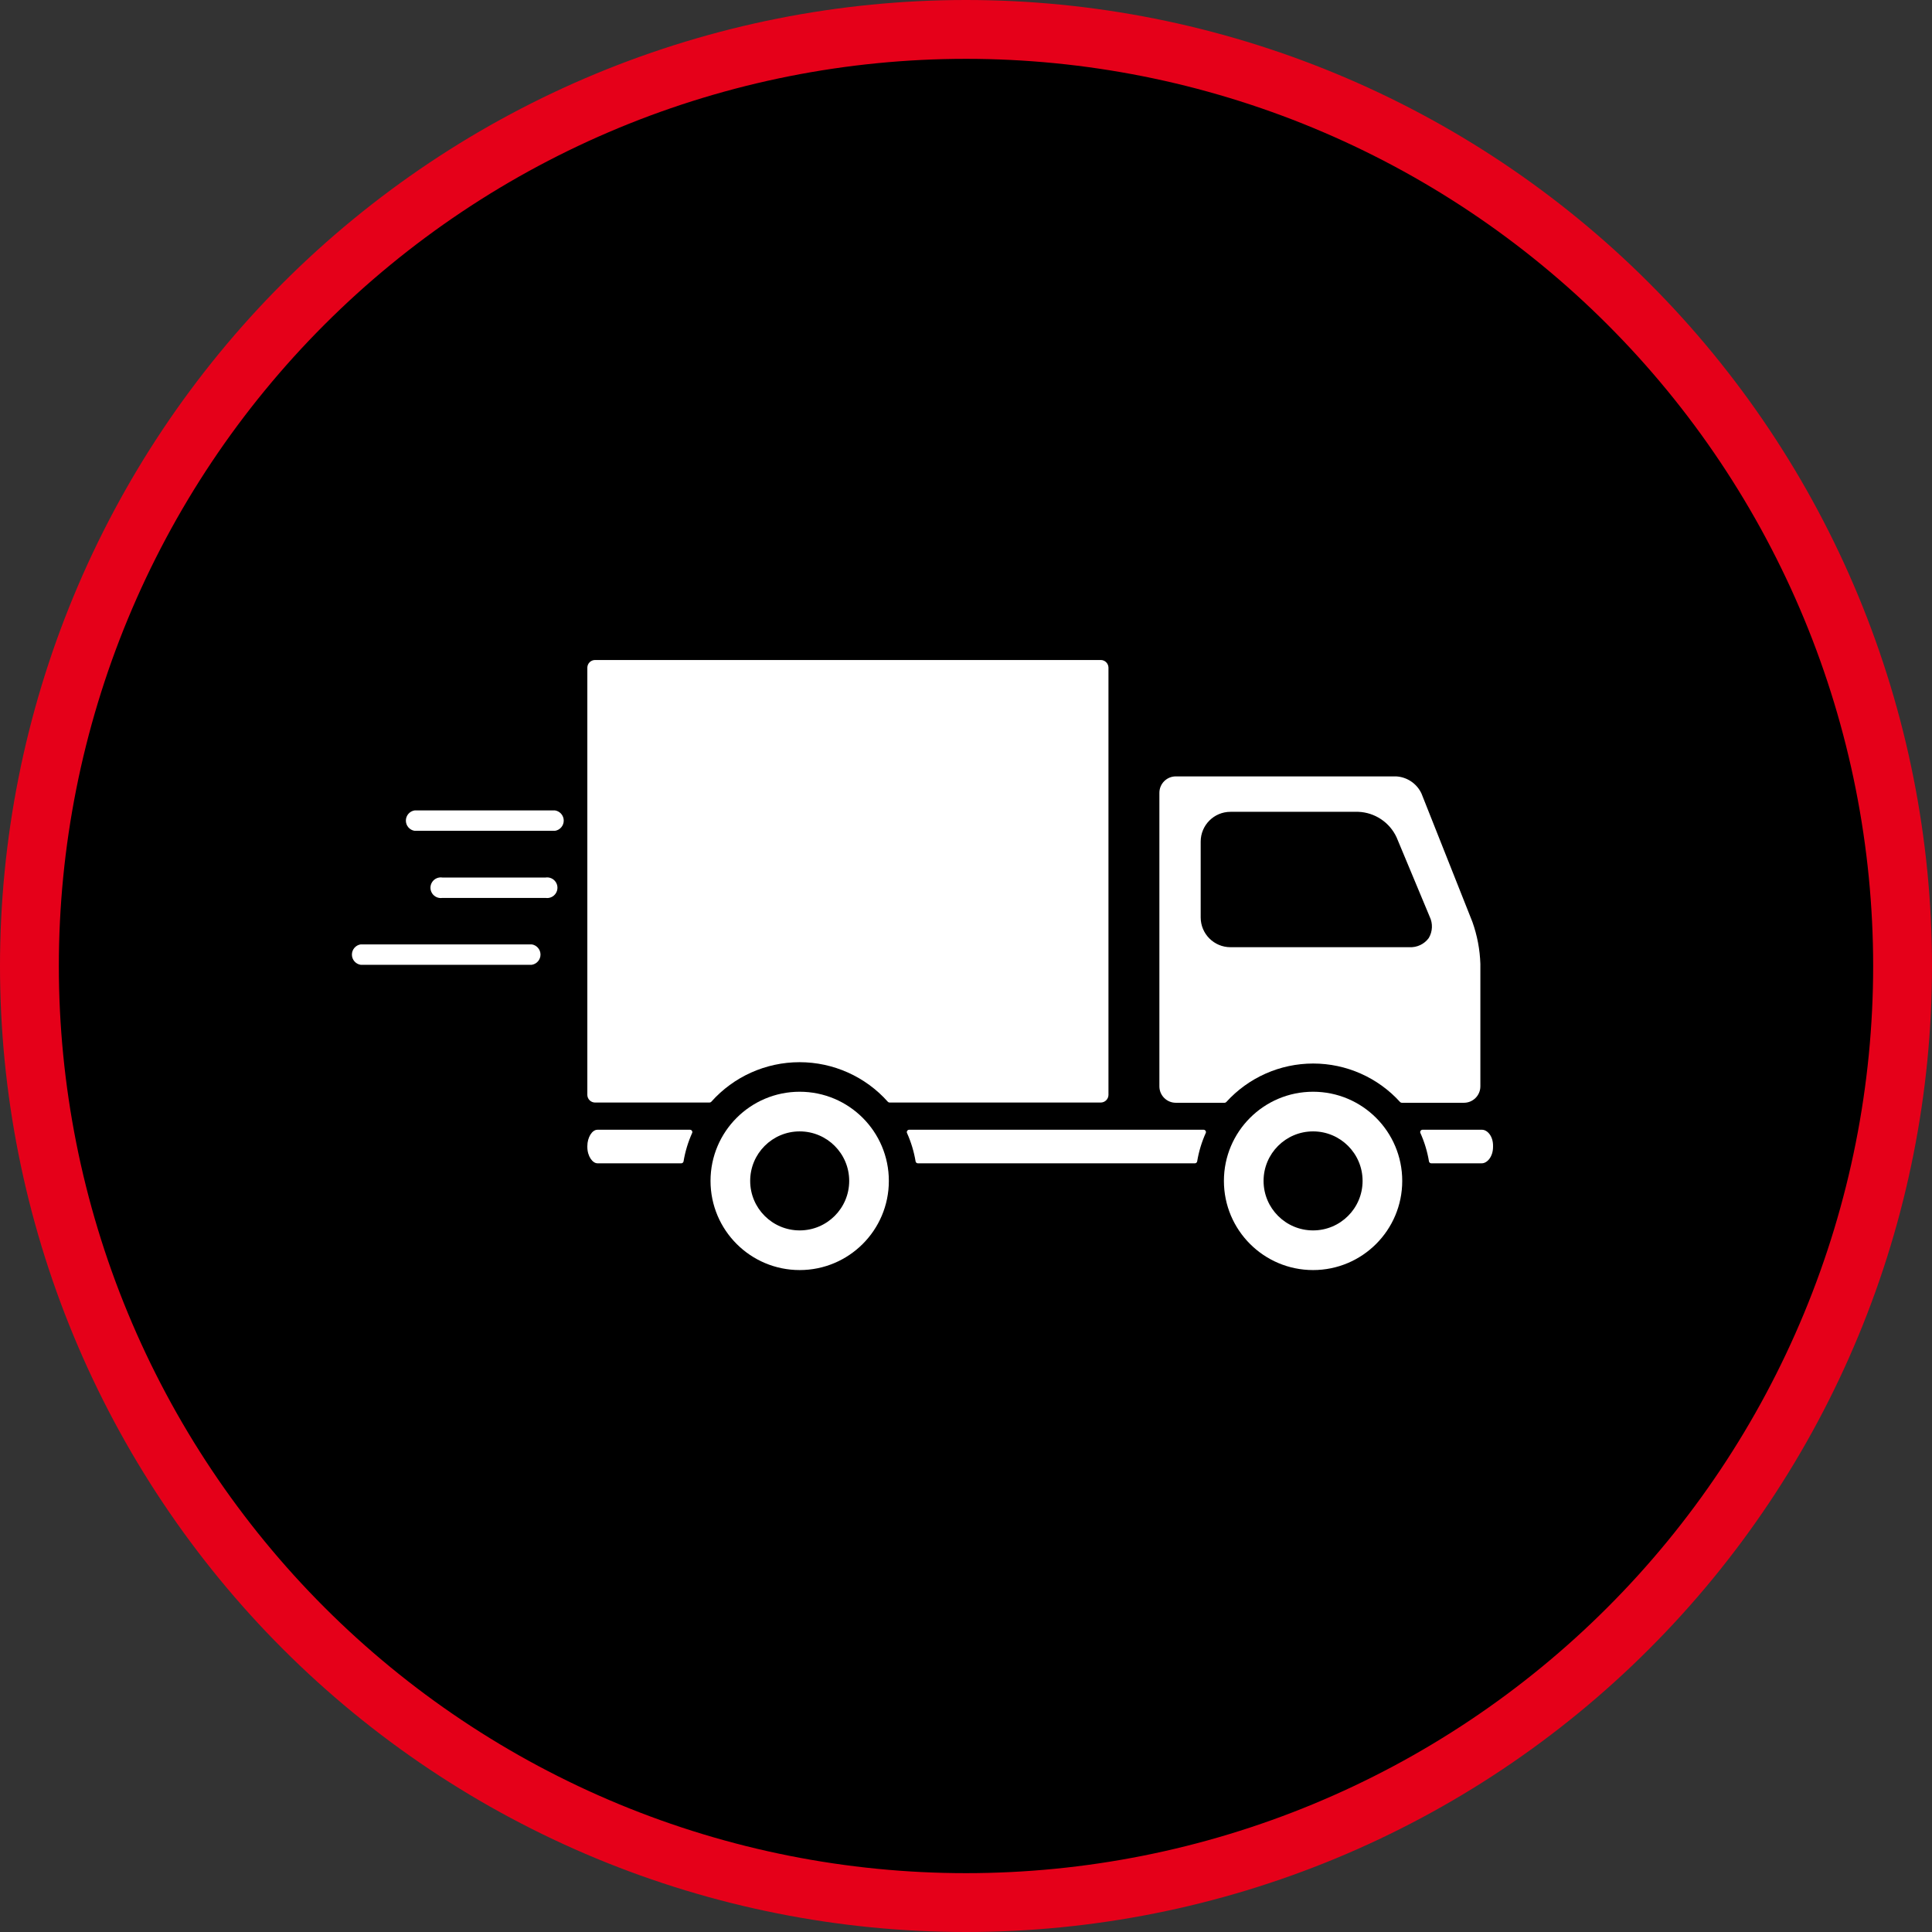
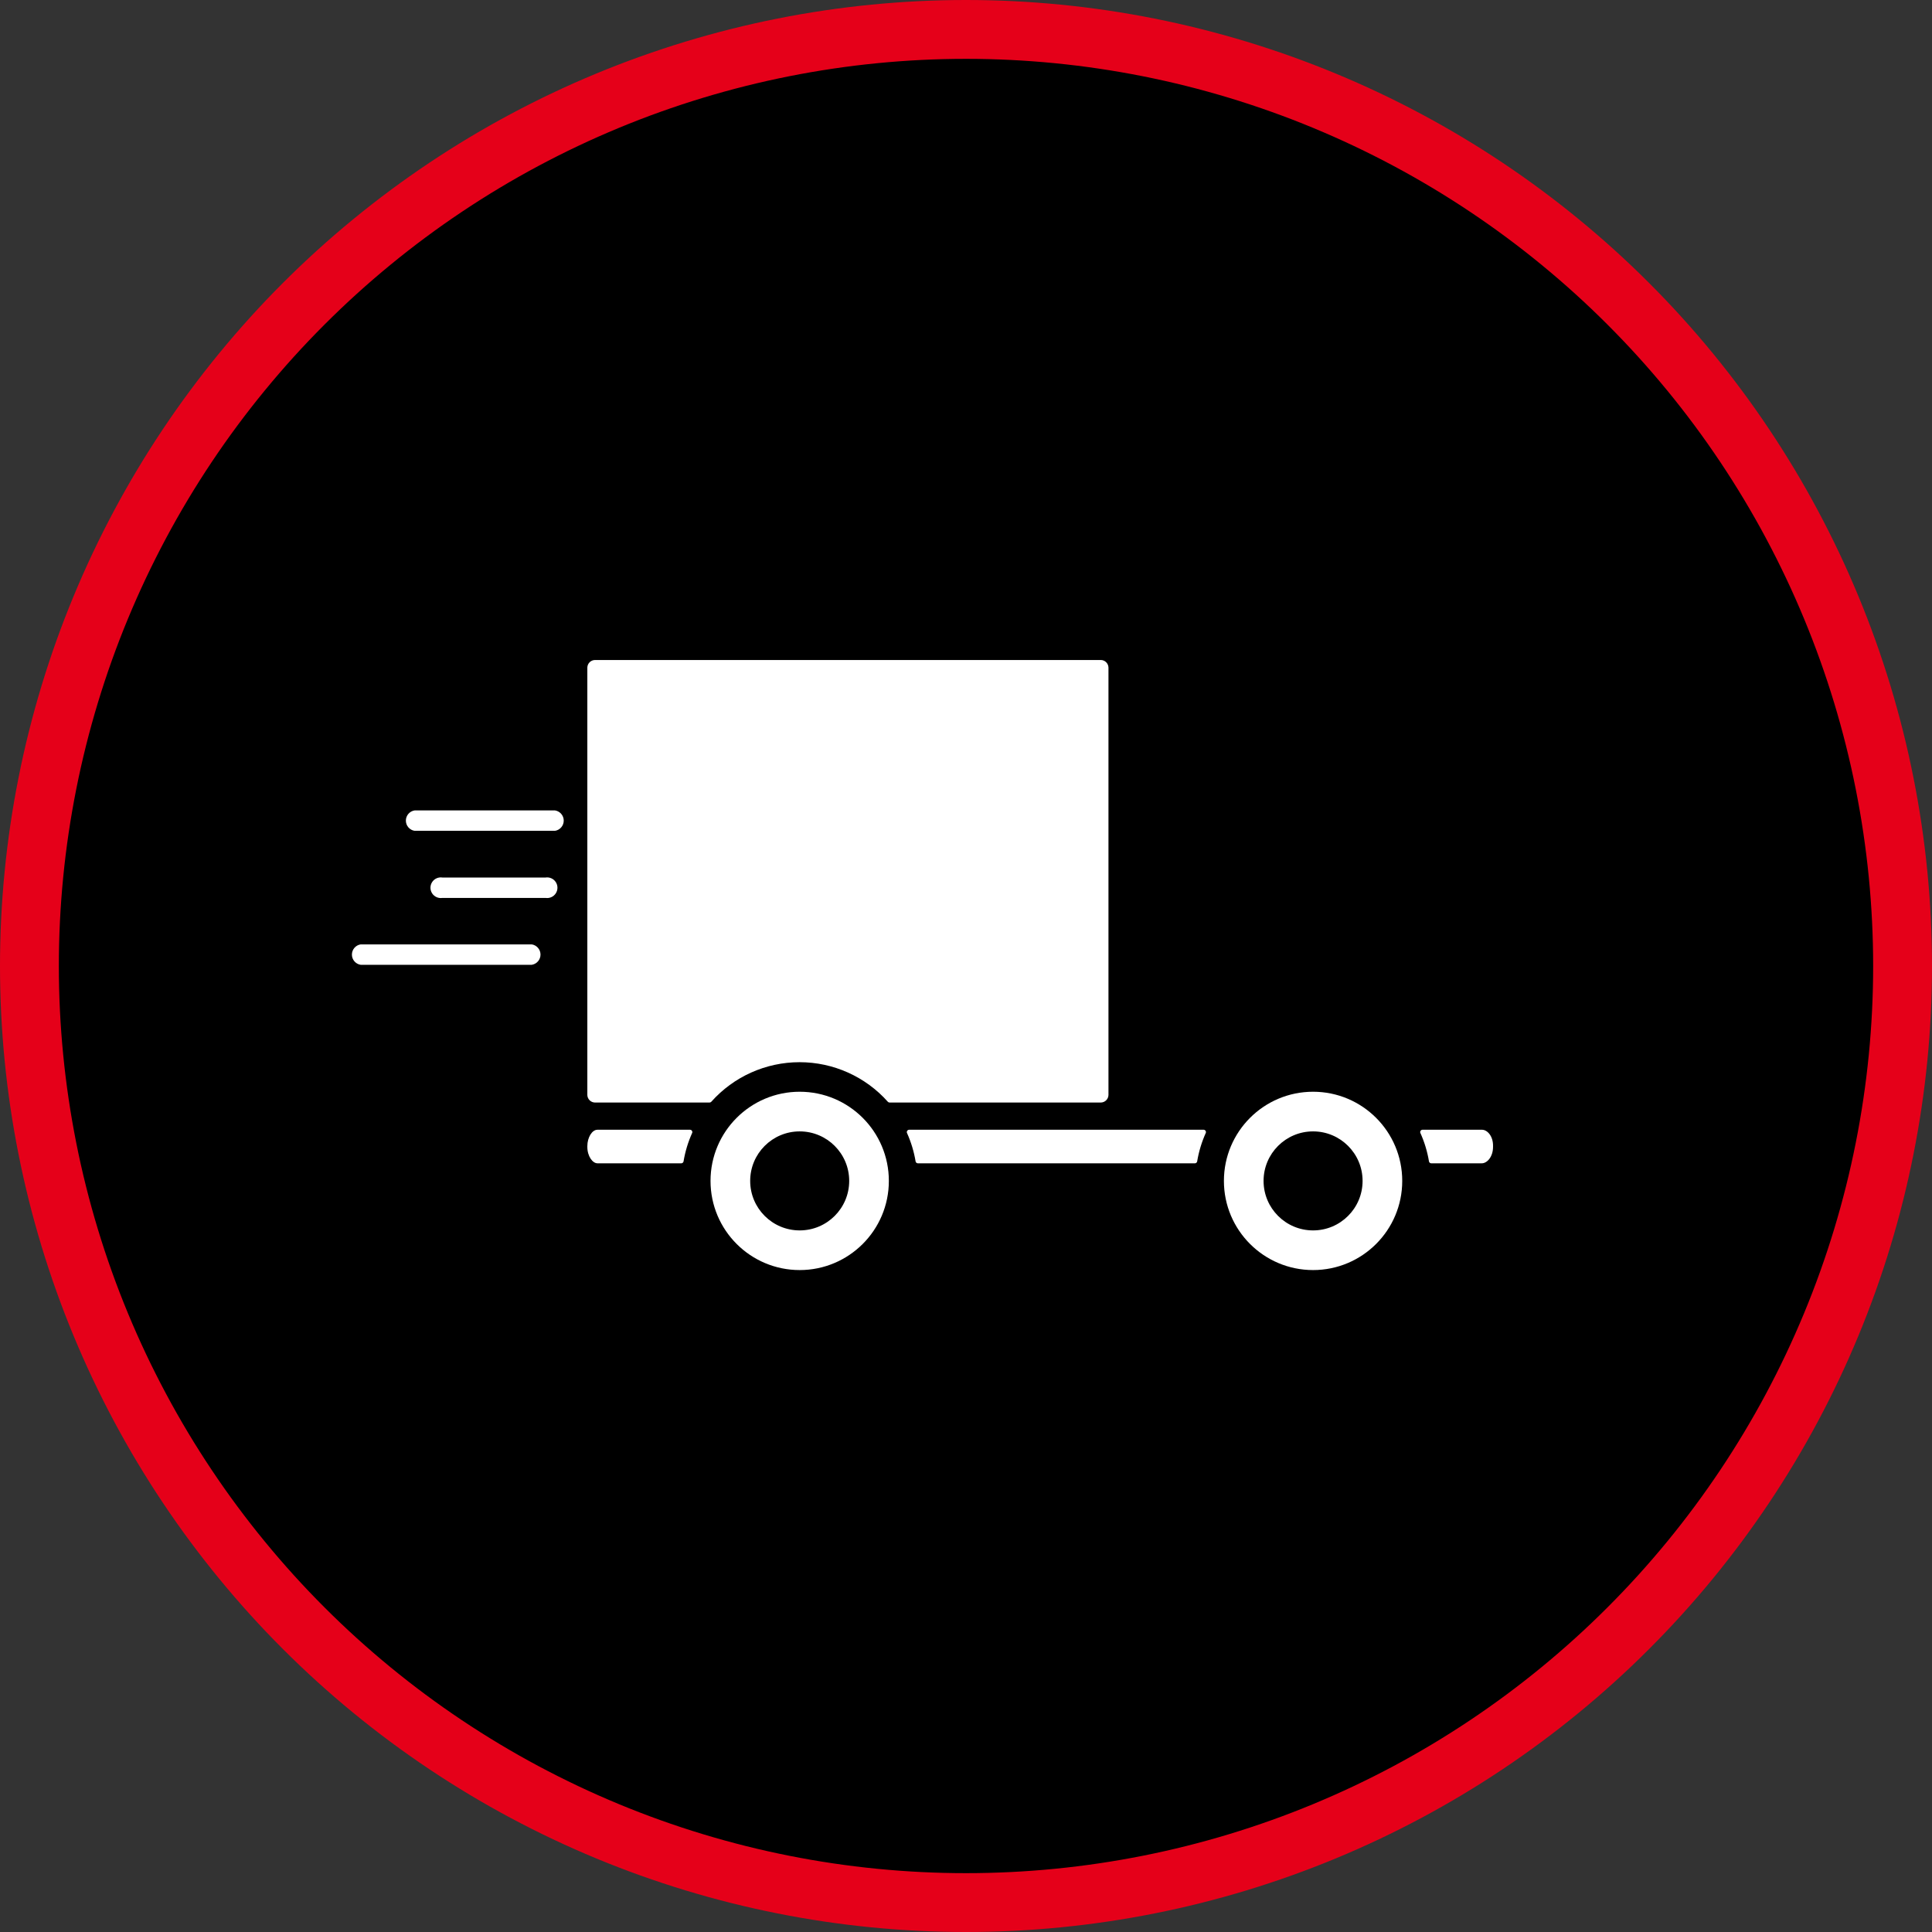
<svg xmlns="http://www.w3.org/2000/svg" width="100%" height="100%" viewBox="0 0 394 394" version="1.1" xml:space="preserve" style="fill-rule:evenodd;clip-rule:evenodd;">
  <rect x="0" y="0" width="394" height="394" fill="#333333" stroke="none" />
  <g transform="matrix(1,2.11958e-09,2.11958e-09,-1,12,382)">
    <path d="M185,376C191.255,376 197.496,375.693 203.721,375.08C209.947,374.467 216.127,373.55 222.262,372.33C228.398,371.11 234.458,369.591 240.444,367.776C246.43,365.96 252.313,363.855 258.092,361.461C263.872,359.067 269.52,356.396 275.037,353.447C280.554,350.498 285.913,347.286 291.114,343.811C296.315,340.335 301.334,336.613 306.169,332.645C311.005,328.677 315.634,324.481 320.057,320.057C324.481,315.634 328.677,311.005 332.645,306.169C336.613,301.334 340.335,296.315 343.811,291.114C347.286,285.913 350.498,280.554 353.447,275.037C356.396,269.52 359.067,263.872 361.461,258.093C363.855,252.313 365.96,246.431 367.776,240.444C369.591,234.458 371.11,228.398 372.33,222.262C373.55,216.127 374.467,209.947 375.08,203.721C375.693,197.496 376,191.255 376,185C376,178.745 375.693,172.504 375.08,166.279C374.467,160.053 373.55,153.873 372.33,147.738C371.11,141.602 369.591,135.542 367.776,129.556C365.96,123.57 363.855,117.687 361.461,111.908C359.067,106.128 356.396,100.48 353.447,94.963C350.498,89.446 347.286,84.087 343.811,78.886C340.335,73.685 336.613,68.666 332.645,63.831C328.677,58.995 324.481,54.366 320.057,49.943C315.634,45.519 311.005,41.323 306.169,37.355C301.334,33.387 296.315,29.665 291.114,26.189C285.913,22.714 280.554,19.502 275.037,16.553C269.52,13.604 263.872,10.933 258.092,8.539C252.313,6.145 246.43,4.04 240.444,2.224C234.458,0.409 228.398,-1.11 222.262,-2.33C216.127,-3.55 209.947,-4.467 203.721,-5.08C197.496,-5.693 191.255,-6 185,-6C178.745,-6 172.504,-5.693 166.279,-5.08C160.053,-4.467 153.873,-3.55 147.738,-2.33C141.602,-1.11 135.542,0.409 129.556,2.224C123.569,4.04 117.687,6.145 111.907,8.539C106.128,10.933 100.48,13.604 94.963,16.553C89.446,19.502 84.087,22.714 78.886,26.189C73.685,29.665 68.666,33.387 63.831,37.355C58.995,41.323 54.366,45.519 49.943,49.943C45.519,54.366 41.323,58.995 37.355,63.831C33.387,68.666 29.665,73.685 26.189,78.886C22.714,84.087 19.502,89.446 16.553,94.963C13.604,100.48 10.933,106.128 8.539,111.908C6.145,117.687 4.04,123.57 2.224,129.556C0.409,135.542 -1.11,141.602 -2.33,147.738C-3.55,153.873 -4.467,160.053 -5.08,166.279C-5.693,172.504 -6,178.745 -6,185C-6,191.255 -5.693,197.496 -5.08,203.721C-4.467,209.947 -3.55,216.127 -2.33,222.262C-1.11,228.398 0.409,234.458 2.224,240.444C4.04,246.431 6.145,252.313 8.539,258.093C10.933,263.872 13.604,269.52 16.553,275.037C19.502,280.554 22.714,285.913 26.189,291.114C29.665,296.315 33.387,301.334 37.355,306.169C41.323,311.005 45.519,315.634 49.943,320.057C54.366,324.481 58.995,328.677 63.831,332.645C68.666,336.613 73.685,340.335 78.886,343.811C84.087,347.286 89.446,350.498 94.963,353.447C100.48,356.396 106.128,359.067 111.907,361.461C117.687,363.855 123.569,365.96 129.556,367.776C135.542,369.591 141.602,371.11 147.738,372.33C153.873,373.55 160.053,374.467 166.279,375.08C172.504,375.693 178.745,376 185,376Z" style="fill-rule:nonzero;stroke:rgb(229,0,25);stroke-width:12px;" />
  </g>
  <g transform="matrix(1,0,0,-1,-108.362,274.492)">
-     <path d="M348.15,49.6L358.102,49.6C358.229,49.602 358.349,49.653 358.437,49.744C362.973,54.748 369.412,57.603 376.166,57.603C382.92,57.603 389.359,54.748 393.895,49.744C393.983,49.653 394.103,49.602 394.229,49.6L406.91,49.6C408.76,49.6 410.259,51.1 410.259,52.95L410.259,77.927C410.163,80.849 409.614,83.739 408.632,86.493L398.249,112.667C397.301,114.694 395.315,116.036 393.081,116.16L348.15,116.16C346.3,116.16 344.8,114.66 344.8,112.81L344.8,52.95C344.8,51.1 346.3,49.6 348.15,49.6L348.15,49.6ZM399.732,83.191C398.82,81.951 397.347,81.25 395.809,81.325L359.299,81.325C355.942,81.325 353.222,84.046 353.222,87.402L353.222,102.858C353.222,106.214 355.942,108.935 359.299,108.934L385.377,108.934C388.75,108.797 391.761,106.783 393.177,103.719L399.924,87.545C400.596,86.154 400.524,84.518 399.732,83.191L399.732,83.191Z" style="fill:white;fill-rule:nonzero;" />
-   </g>
+     </g>
  <g transform="matrix(1,0,0,-1,-122.703,443.009)">
    <path d="M390.483,220.366C380.441,220.366 372.3,212.225 372.3,202.183C372.3,192.141 380.441,184 390.483,184C400.525,184 408.666,192.141 408.666,202.183C408.666,212.225 400.525,220.366 390.483,220.366ZM390.483,192.087C384.907,192.087 380.387,196.607 380.387,202.183C380.387,207.759 384.907,212.28 390.483,212.28C396.059,212.28 400.58,207.759 400.58,202.183C400.58,196.607 396.059,192.087 390.483,192.087Z" style="fill:white;fill-rule:nonzero;" />
  </g>
  <g transform="matrix(1,0,0,-1,-166.328,437.437)">
    <path d="M468.56,207.043L456.406,207.043C456.259,207.035 456.123,206.959 456.039,206.837C455.954,206.715 455.931,206.562 455.976,206.421C456.816,204.559 457.411,202.597 457.746,200.583C457.788,200.373 457.964,200.217 458.177,200.2L468.513,200.2C469.613,200.2 470.809,201.54 470.809,203.55L470.809,203.693C470.857,205.703 469.661,207.043 468.56,207.043Z" style="fill:white;fill-rule:nonzero;" />
  </g>
  <g transform="matrix(1,0,0,-1,-8.6,443.009)">
    <path d="M171.683,220.366C161.641,220.366 153.5,212.225 153.5,202.183C153.5,192.141 161.641,184 171.683,184C181.725,184 189.866,192.141 189.866,202.183C189.866,212.225 181.725,220.366 171.683,220.366ZM171.683,192.087C166.107,192.087 161.587,196.607 161.587,202.183C161.587,207.759 166.107,212.28 171.683,212.28C177.259,212.28 181.78,207.759 181.78,202.183C181.78,196.607 177.259,192.087 171.683,192.087Z" style="fill:white;fill-rule:nonzero;" />
  </g>
  <g transform="matrix(1,0,0,-1,-52.225,437.437)">
    <path d="M297.707,207.043L237.606,207.043C237.459,207.035 237.323,206.959 237.239,206.837C237.154,206.715 237.131,206.562 237.176,206.421C238.016,204.559 238.611,202.597 238.946,200.583C238.988,200.373 239.164,200.217 239.377,200.2L295.936,200.2C296.149,200.217 296.325,200.373 296.367,200.583C296.702,202.597 297.297,204.559 298.137,206.421C298.182,206.562 298.159,206.715 298.074,206.837C297.99,206.959 297.854,207.035 297.707,207.043L297.707,207.043Z" style="fill:white;fill-rule:nonzero;" />
  </g>
  <g transform="matrix(1,0,0,-1,18.778,437.437)">
    <path d="M122.006,207.043L103.058,207.043C101.957,207.043 101,205.464 101,203.693L101,203.55C101,201.588 102.101,200.2 103.058,200.2L120.188,200.2C120.401,200.217 120.577,200.373 120.619,200.583C120.954,202.597 121.549,204.559 122.389,206.421C122.434,206.562 122.411,206.716 122.326,206.837C122.242,206.959 122.106,207.035 121.958,207.043L122.006,207.043Z" style="fill:white;fill-rule:nonzero;" />
  </g>
  <g transform="matrix(1,0,0,-1,18.778,224.843)">
    <path d="M207.276,1.531L207.276,88.714C207.251,89.549 206.58,90.221 205.745,90.245L102.579,90.245C101.725,90.246 101.026,89.568 101,88.714L101,1.531C101.025,0.696 101.696,0.025 102.531,0L125.93,0C126.056,0.001 126.177,0.053 126.265,0.143C130.841,5.285 137.397,8.227 144.281,8.227C151.164,8.227 157.72,5.285 162.296,0.143C162.385,0.053 162.505,0.001 162.631,0L205.745,0C206.58,0.025 207.251,0.696 207.276,1.531L207.276,1.531Z" style="fill:white;fill-rule:nonzero;" />
  </g>
  <g transform="matrix(1,0,0,-1,59.11,233.533)">
    <path d="M54.065,68.263L25.45,68.263C24.422,68.107 23.661,67.222 23.661,66.181C23.661,65.141 24.422,64.256 25.45,64.1L54.065,64.1C55.094,64.256 55.854,65.141 55.854,66.181C55.854,67.222 55.094,68.107 54.065,68.263Z" style="fill:white;fill-rule:nonzero;" />
  </g>
  <g transform="matrix(1,0,0,-1,53.647,275.792)">
    <path d="M57.615,96.837L36.56,96.837C35.741,96.961 34.926,96.594 34.476,95.898C34.026,95.203 34.026,94.308 34.476,93.612C34.926,92.917 35.741,92.549 36.56,92.674L57.615,92.674C58.434,92.549 59.25,92.917 59.699,93.612C60.149,94.308 60.149,95.203 59.699,95.898C59.25,96.594 58.434,96.961 57.615,96.837Z" style="fill:white;fill-rule:nonzero;" />
  </g>
  <g transform="matrix(1,0,0,-1,71.105,317.956)">
    <path d="M37.333,125.363L2.45,125.363C1.422,125.207 0.661,124.322 0.661,123.281C0.661,122.241 1.422,121.356 2.45,121.2L37.333,121.2C38.362,121.356 39.122,122.241 39.122,123.281C39.122,124.322 38.362,125.207 37.333,125.363Z" style="fill:white;fill-rule:nonzero;" />
  </g>
</svg>